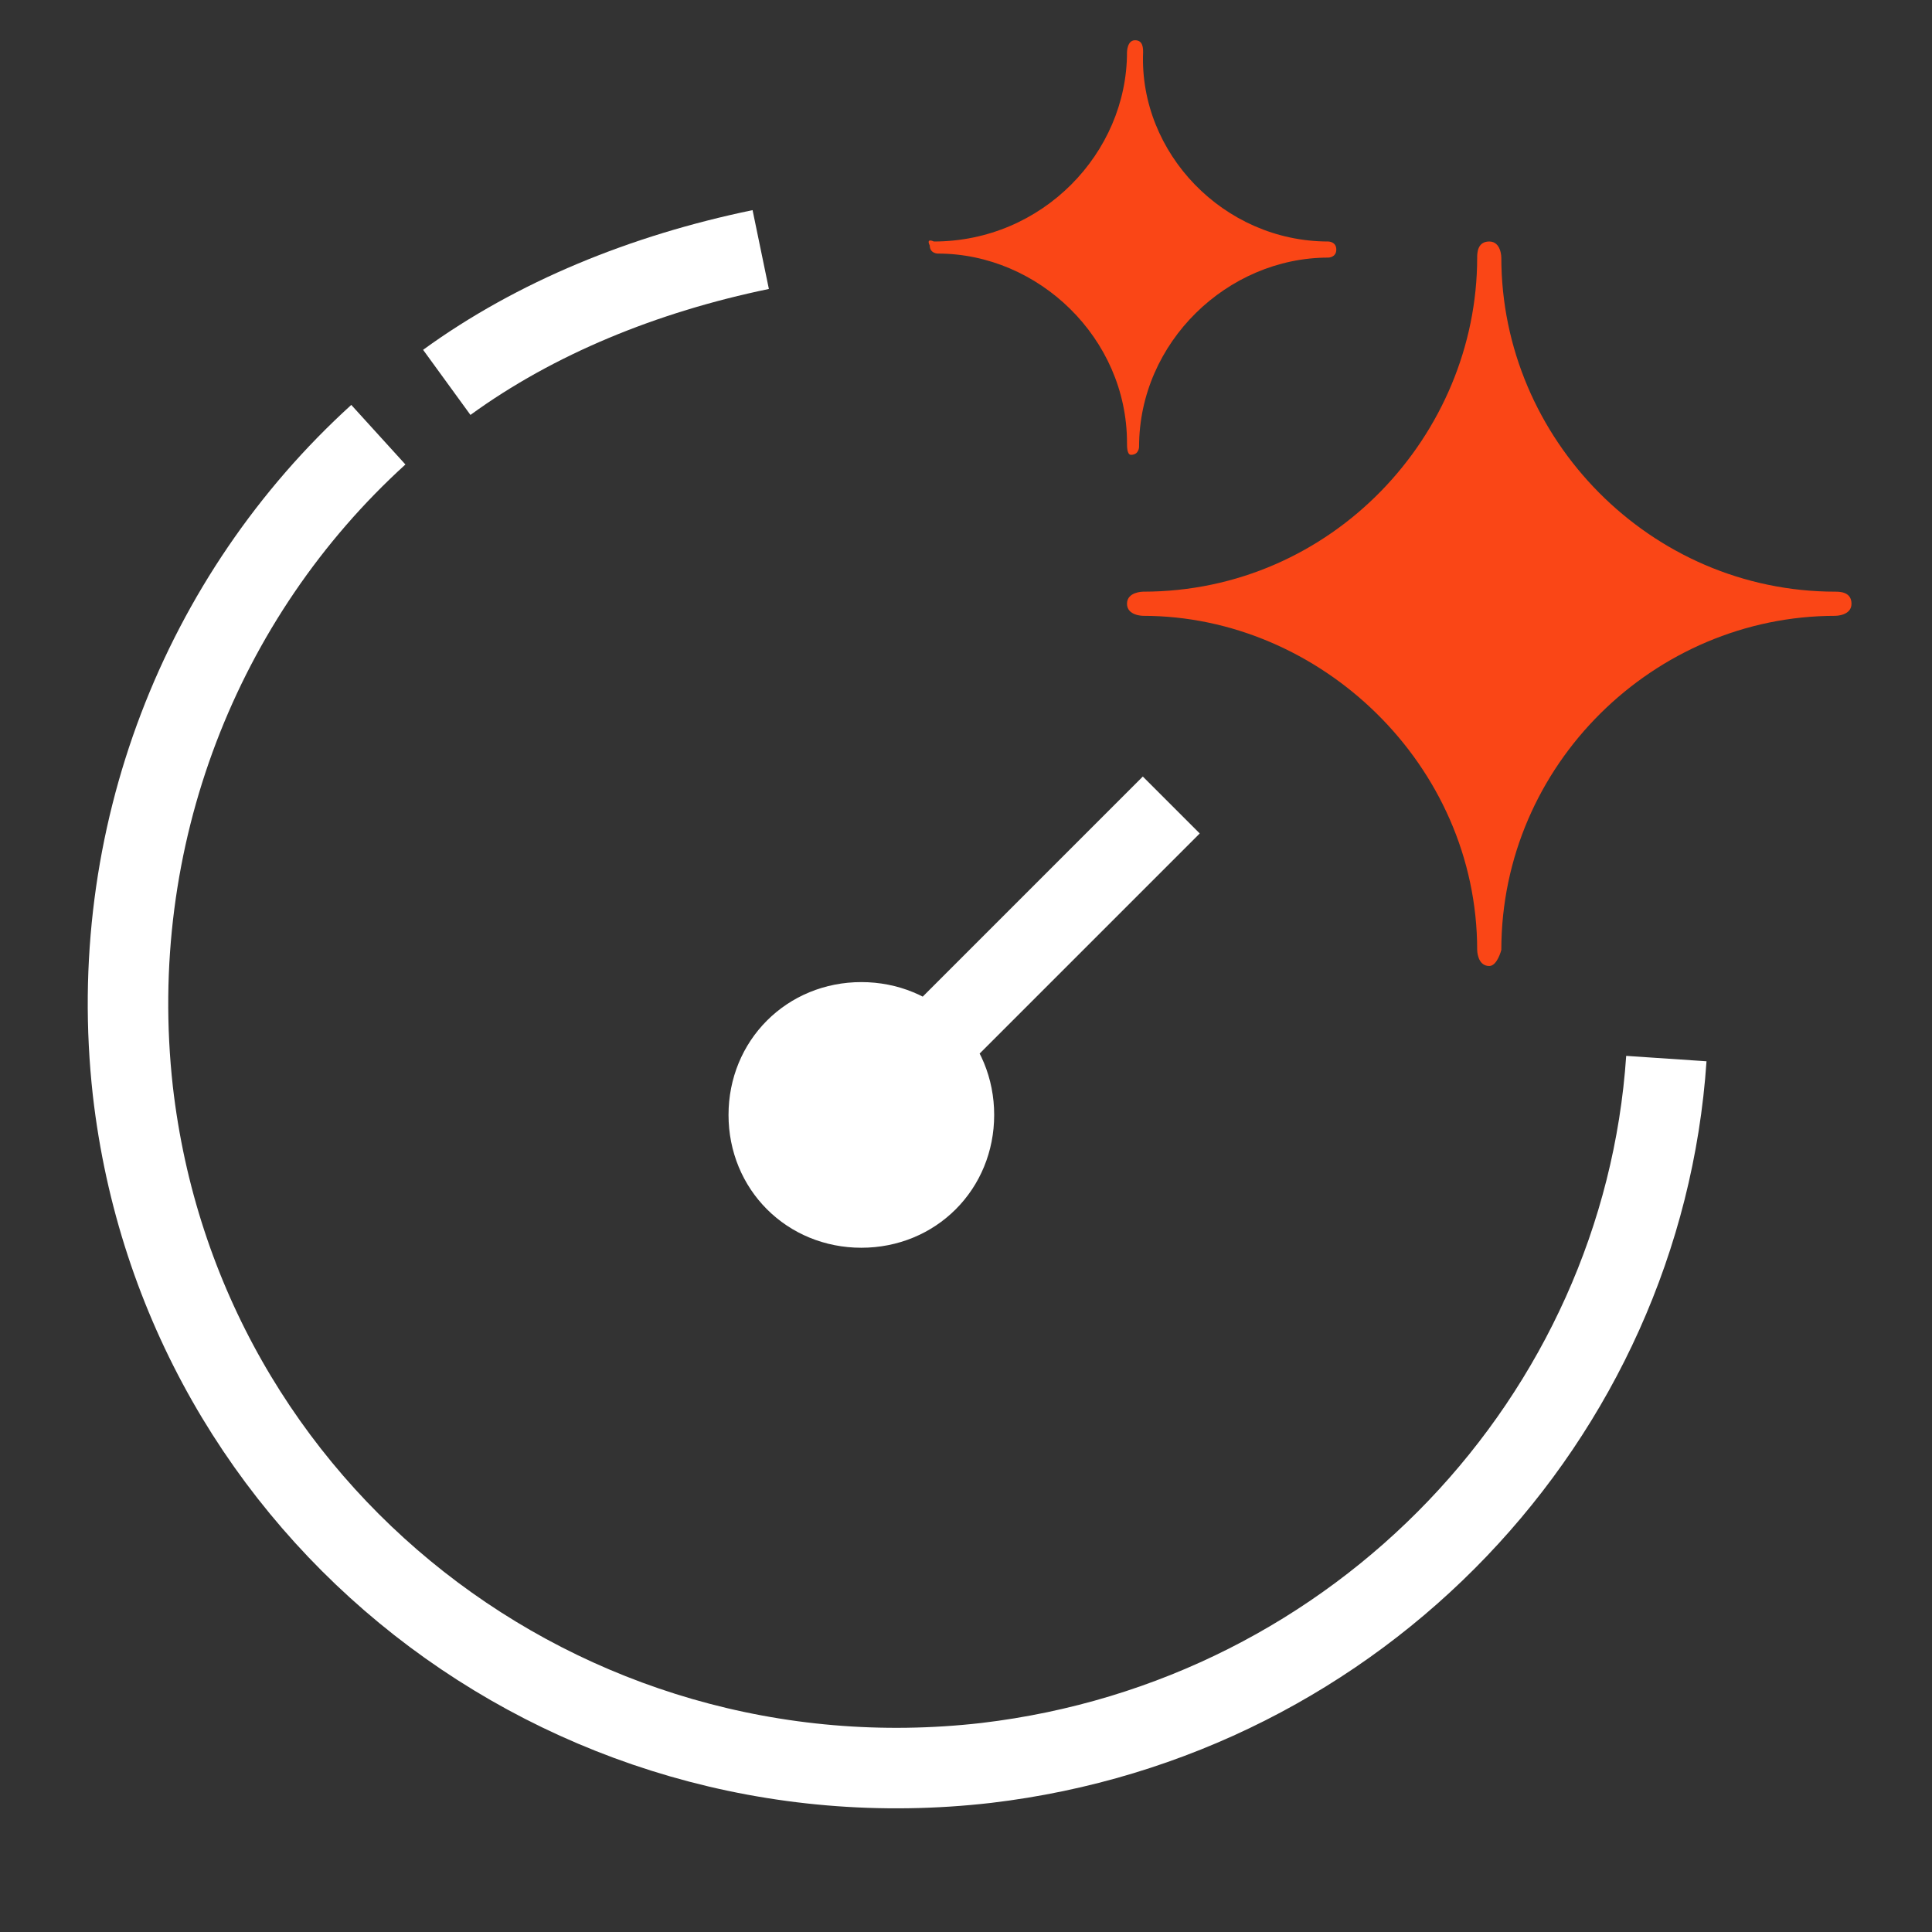
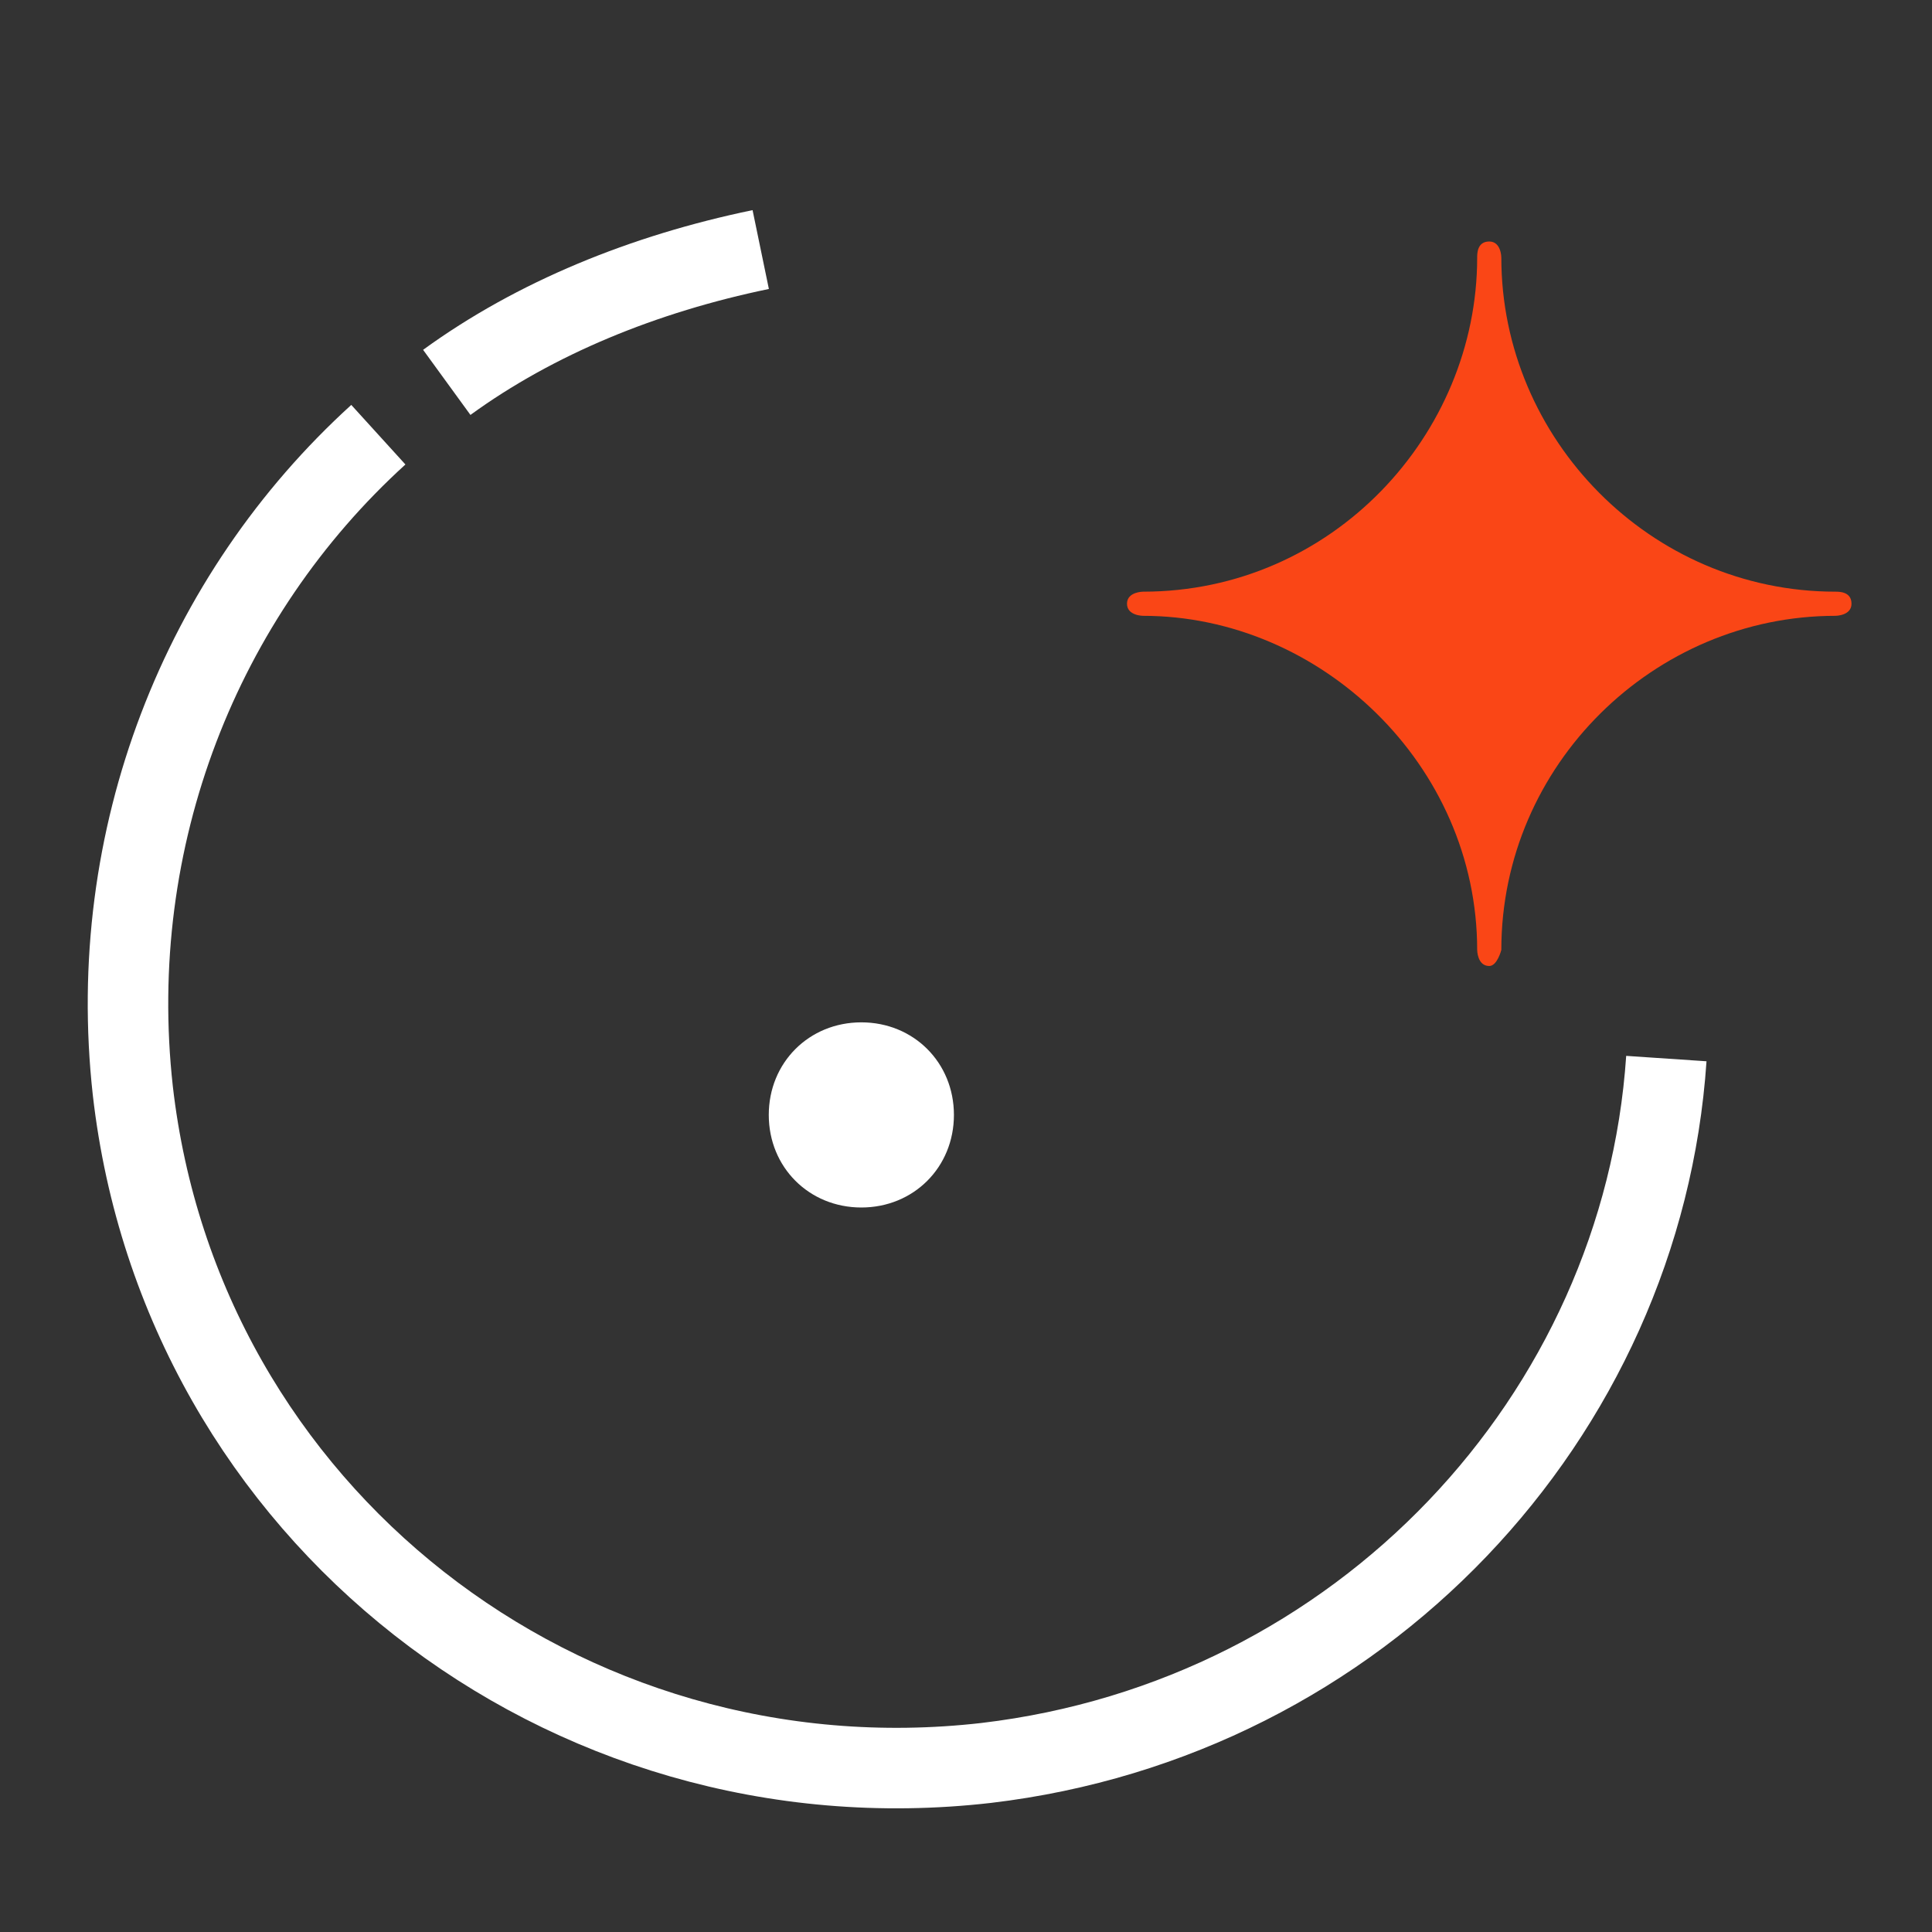
<svg xmlns="http://www.w3.org/2000/svg" xml:space="preserve" style="enable-background:new 0 0 48 48;" viewBox="0 0 48 48" y="0px" x="0px" id="Layer_1" version="1.1">
  <rect x="0" y="0" width="48" height="48" fill="#333333" stroke="none" />
  <style type="text/css">
	.st0{fill:none;stroke:#FFFFFF;stroke-width:2;stroke-miterlimit:10;}
	.st1{fill:#FFFFFF;}
	.st2{fill:#FA4616;}
</style>
  <path d="M11.1,9.5c2.2-1.6,4.9-2.7,7.8-3.3 M41.4,26.3c-0.6,8.9-7.6,16.4-16.9,17.5c-10.5,1.2-20-6.2-21.2-16.7  c-0.7-6.3,1.7-12.3,6.1-16.3" class="st0" />
  <path d="M21.4,30c1.3,0,2.3-1,2.3-2.3s-1-2.3-2.3-2.3s-2.3,1-2.3,2.3S20.1,30,21.4,30z" class="st1" />
-   <path d="M22.9,26.2l6.2-6.2 M23.7,27.7c0,1.3-1,2.3-2.3,2.3s-2.3-1-2.3-2.3s1-2.3,2.3-2.3S23.7,26.4,23.7,27.7z" class="st0" />
  <path d="M37,24c-0.3,0-0.3-0.4-0.3-0.4c0-4.6-3.9-8.3-8.3-8.3c0,0-0.4,0-0.4-0.3c0-0.3,0.4-0.3,0.4-0.3  c4.7,0,8.3-3.9,8.3-8.3c0-0.1,0-0.4,0.3-0.4s0.3,0.4,0.3,0.4c0,4.5,3.7,8.3,8.3,8.3c0.1,0,0.4,0,0.4,0.3c0,0.3-0.4,0.3-0.4,0.3  c-4.5,0-8.3,3.7-8.3,8.3C37.3,23.6,37.2,24,37,24L37,24L37,24z" class="st2" />
-   <path d="M28.1,11.3C28,11.3,28,11.1,28,11c0-2.6-2.2-4.7-4.7-4.7c0,0-0.2,0-0.2-0.2C23,5.9,23.2,6,23.2,6  C25.9,6,28,3.8,28,1.3c0,0,0-0.3,0.2-0.3s0.2,0.2,0.2,0.3C28.3,3.8,30.4,6,33,6c0,0,0.2,0,0.2,0.2c0,0.2-0.2,0.2-0.2,0.2  c-2.5,0-4.7,2.1-4.7,4.7C28.3,11.1,28.3,11.3,28.1,11.3L28.1,11.3L28.1,11.3z" class="st2" />
</svg>